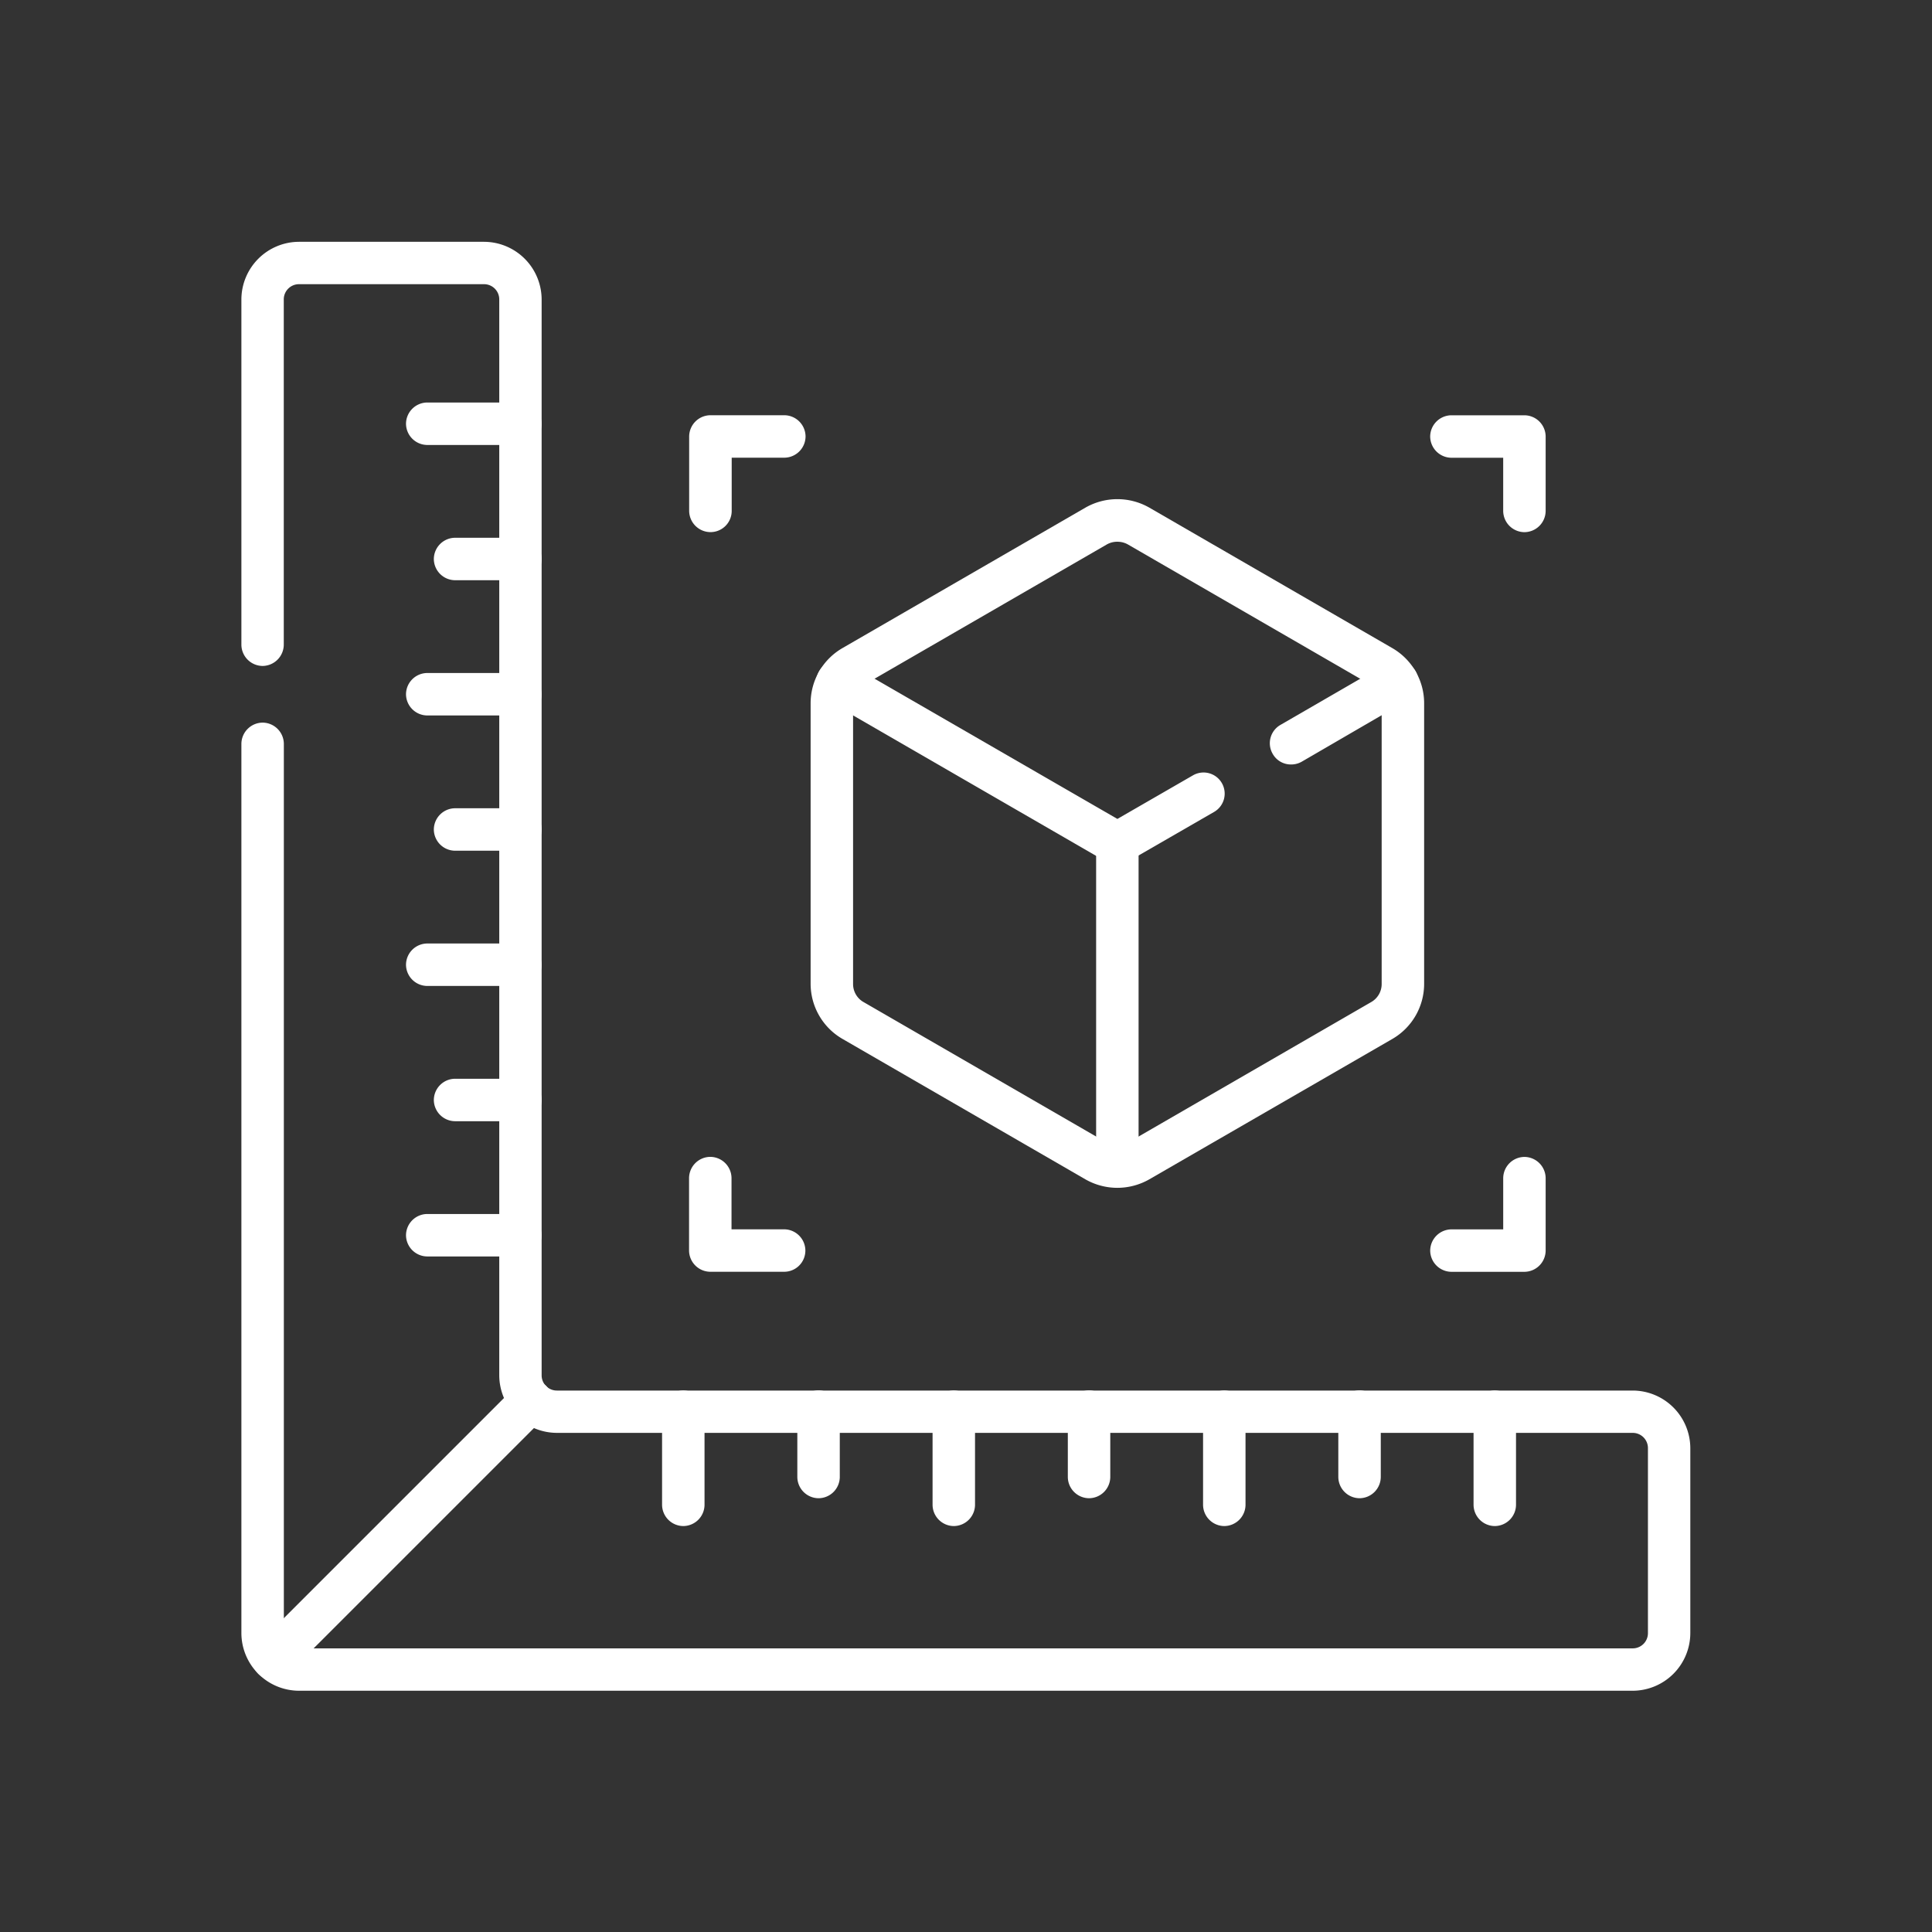
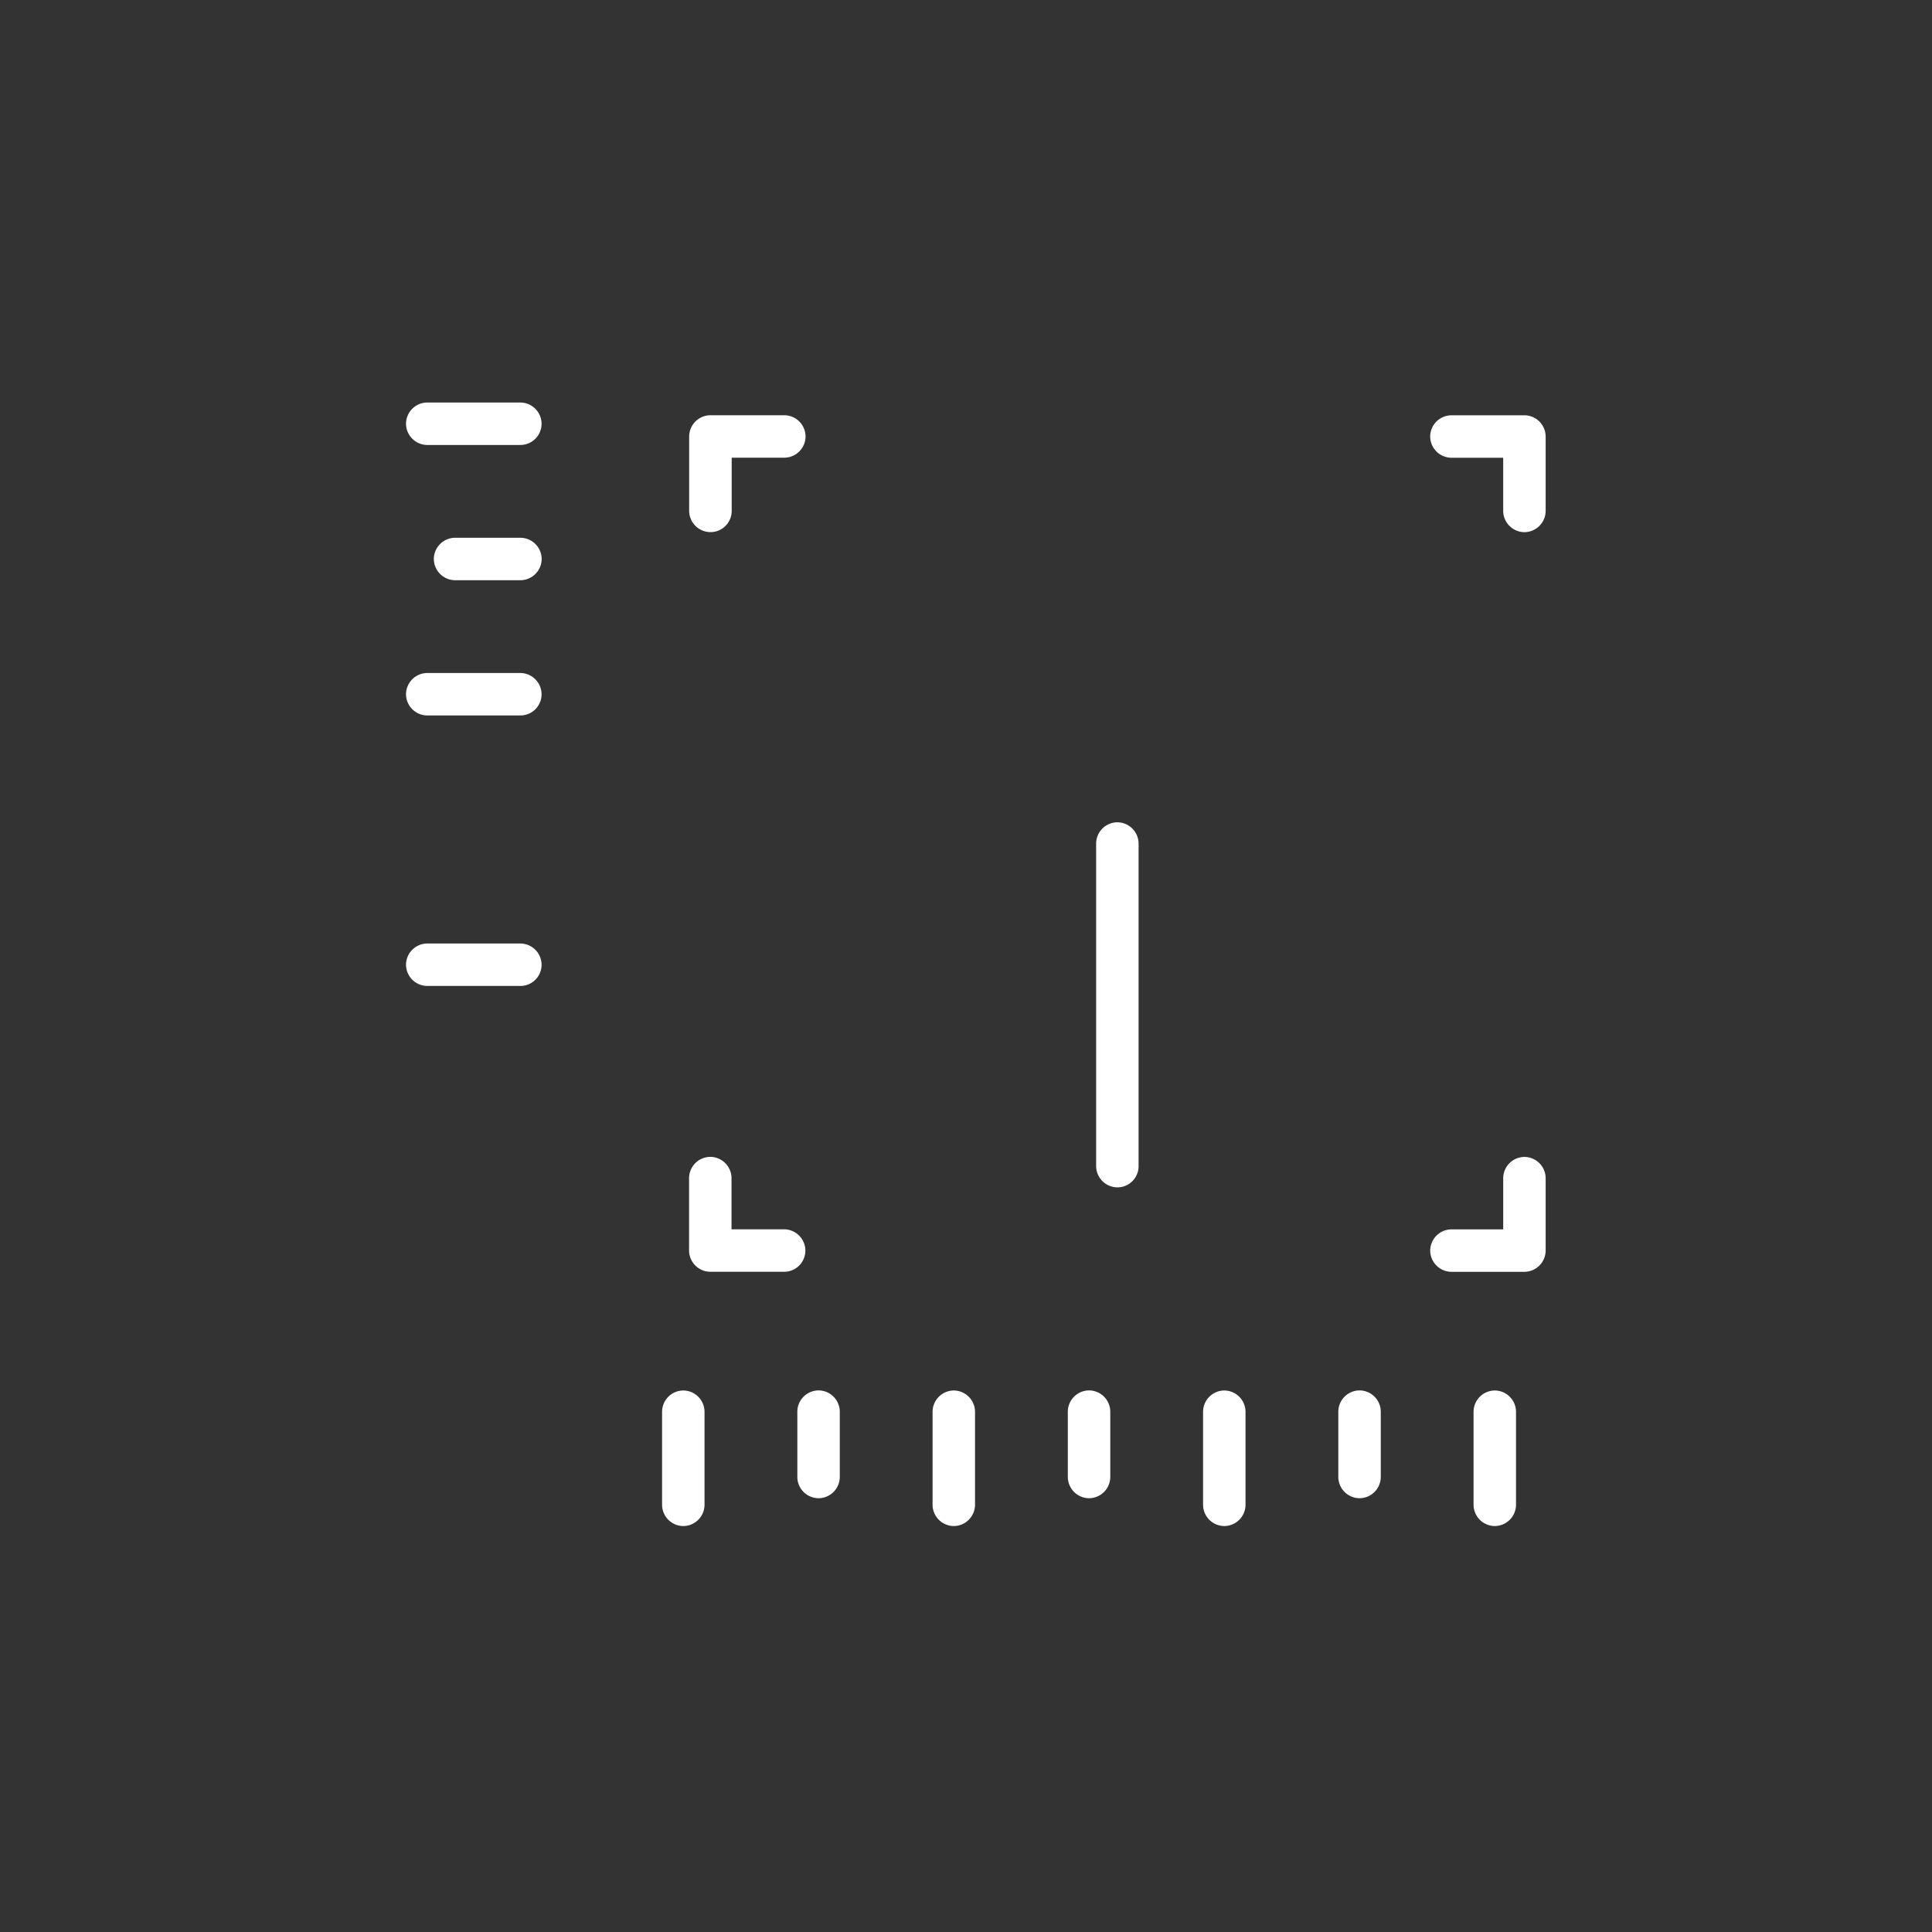
<svg xmlns="http://www.w3.org/2000/svg" width="125.872" height="125.872" viewBox="0 0 125.872 125.872">
  <rect x="0" y="0" width="125.872" height="125.872" fill="#333333" stroke="none" />
  <defs>
    <clipPath id="a">
-       <rect width="125.872" height="125.872" fill="#fff" />
-     </clipPath>
+       </clipPath>
  </defs>
  <g transform="translate(0 0)">
    <g clip-path="url(#a)">
      <g transform="translate(16.426 89.893)">
        <path d="M-130.055,9.591a1.368,1.368,0,0,1-.977-.406,1.391,1.391,0,0,1,0-1.954l16.8-16.8a1.391,1.391,0,0,1,1.954,0,1.391,1.391,0,0,1,0,1.954l-16.8,16.8A1.368,1.368,0,0,1-130.055,9.591Z" transform="translate(131.433 9.967)" fill="#fff" />
      </g>
    </g>
  </g>
  <g transform="translate(26.452 26.224)">
    <path d="M-2.551-7.234H-8.617A1.393,1.393,0,0,1-10-8.617,1.393,1.393,0,0,1-8.617-10h6.066A1.393,1.393,0,0,1-1.168-8.617,1.381,1.381,0,0,1-2.551-7.234Z" transform="translate(10 10)" fill="#fff" />
  </g>
  <g transform="translate(28.265 35.036)">
    <path d="M-4.358-7.234H-8.617A1.393,1.393,0,0,1-10-8.617,1.393,1.393,0,0,1-8.617-10h4.259A1.393,1.393,0,0,1-2.975-8.617,1.393,1.393,0,0,1-4.358-7.234Z" transform="translate(10 10)" fill="#fff" />
  </g>
  <g transform="translate(26.452 43.847)">
    <path d="M-2.551-7.234H-8.617A1.393,1.393,0,0,1-10-8.617,1.393,1.393,0,0,1-8.617-10h6.066A1.393,1.393,0,0,1-1.168-8.617,1.381,1.381,0,0,1-2.551-7.234Z" transform="translate(10 10)" fill="#fff" />
  </g>
  <g transform="translate(28.265 52.659)">
-     <path d="M-4.358-7.234H-8.617A1.393,1.393,0,0,1-10-8.617,1.393,1.393,0,0,1-8.617-10h4.259A1.393,1.393,0,0,1-2.975-8.617,1.393,1.393,0,0,1-4.358-7.234Z" transform="translate(10 10)" fill="#fff" />
-   </g>
+     </g>
  <g transform="translate(26.452 61.47)">
    <path d="M-2.551-7.234H-8.617A1.393,1.393,0,0,1-10-8.617,1.393,1.393,0,0,1-8.617-10h6.066A1.393,1.393,0,0,1-1.168-8.617,1.381,1.381,0,0,1-2.551-7.234Z" transform="translate(10 10)" fill="#fff" />
  </g>
  <g transform="translate(28.265 70.282)">
-     <path d="M-4.358-7.234H-8.617A1.393,1.393,0,0,1-10-8.617,1.393,1.393,0,0,1-8.617-10h4.259A1.393,1.393,0,0,1-2.975-8.617,1.393,1.393,0,0,1-4.358-7.234Z" transform="translate(10 10)" fill="#fff" />
-   </g>
+     </g>
  <g transform="translate(26.452 79.093)">
-     <path d="M-2.551-7.234H-8.617A1.393,1.393,0,0,1-10-8.617,1.393,1.393,0,0,1-8.617-10h6.066A1.393,1.393,0,0,1-1.168-8.617,1.381,1.381,0,0,1-2.551-7.234Z" transform="translate(10 10)" fill="#fff" />
-   </g>
+     </g>
  <g transform="translate(43.135 90.592)">
    <path d="M-8.617-45.035A1.393,1.393,0,0,1-10-46.418v-6.066a1.393,1.393,0,0,1,1.383-1.383,1.393,1.393,0,0,1,1.383,1.383v6.066A1.393,1.393,0,0,1-8.617-45.035Z" transform="translate(10 53.867)" fill="#fff" />
  </g>
  <g transform="translate(51.947 90.586)">
    <path d="M-8.617-33.775A1.393,1.393,0,0,1-10-35.158v-4.259A1.393,1.393,0,0,1-8.617-40.8a1.393,1.393,0,0,1,1.383,1.383v4.259A1.393,1.393,0,0,1-8.617-33.775Z" transform="translate(10 40.8)" fill="#fff" />
  </g>
  <g transform="translate(60.758 90.592)">
    <path d="M-8.617-45.035A1.393,1.393,0,0,1-10-46.418v-6.066a1.393,1.393,0,0,1,1.383-1.383,1.393,1.393,0,0,1,1.383,1.383v6.066A1.393,1.393,0,0,1-8.617-45.035Z" transform="translate(10 53.867)" fill="#fff" />
  </g>
  <g transform="translate(69.57 90.586)">
    <path d="M-8.617-33.775A1.393,1.393,0,0,1-10-35.158v-4.259A1.393,1.393,0,0,1-8.617-40.8a1.393,1.393,0,0,1,1.383,1.383v4.259A1.393,1.393,0,0,1-8.617-33.775Z" transform="translate(10 40.8)" fill="#fff" />
  </g>
  <g transform="translate(78.381 90.592)">
    <path d="M-8.617-45.035A1.393,1.393,0,0,1-10-46.418v-6.066a1.393,1.393,0,0,1,1.383-1.383,1.393,1.393,0,0,1,1.383,1.383v6.066A1.393,1.393,0,0,1-8.617-45.035Z" transform="translate(10 53.867)" fill="#fff" />
  </g>
  <g transform="translate(87.193 90.586)">
    <path d="M-8.617-33.775A1.393,1.393,0,0,1-10-35.158v-4.259A1.393,1.393,0,0,1-8.617-40.8a1.393,1.393,0,0,1,1.383,1.383v4.259A1.393,1.393,0,0,1-8.617-33.775Z" transform="translate(10 40.8)" fill="#fff" />
  </g>
  <g transform="translate(96.004 90.592)">
    <path d="M-8.617-45.035A1.393,1.393,0,0,1-10-46.418v-6.066a1.393,1.393,0,0,1,1.383-1.383,1.393,1.393,0,0,1,1.383,1.383v6.066A1.393,1.393,0,0,1-8.617-45.035Z" transform="translate(10 53.867)" fill="#fff" />
  </g>
  <g transform="translate(71.414 53.574)">
    <path d="M-8.617,13.784A1.393,1.393,0,0,1-10,12.4V-8.617A1.393,1.393,0,0,1-8.617-10,1.393,1.393,0,0,1-7.234-8.617V12.4A1.381,1.381,0,0,1-8.617,13.784Z" transform="translate(10 10)" fill="#fff" />
  </g>
  <g transform="translate(44.9 27.053)">
    <path d="M-43.417-2.385A1.393,1.393,0,0,1-44.8-3.768V-8.617A1.393,1.393,0,0,1-43.417-10H-38.6a1.393,1.393,0,0,1,1.383,1.383A1.393,1.393,0,0,1-38.6-7.234h-3.429v3.466A1.381,1.381,0,0,1-43.417-2.385Z" transform="translate(44.8 10)" fill="#fff" />
  </g>
  <g transform="translate(93.178 27.056)">
    <path d="M-38.26-37.452a1.393,1.393,0,0,1-1.383-1.383V-42.3h-3.374A1.393,1.393,0,0,1-44.4-43.684a1.393,1.393,0,0,1,1.383-1.383h4.757a1.393,1.393,0,0,1,1.383,1.383v4.849A1.393,1.393,0,0,1-38.26-37.452Z" transform="translate(44.4 45.067)" fill="#fff" />
  </g>
  <g transform="translate(93.179 75.375)">
    <path d="M-3.86-36.648H-8.617A1.393,1.393,0,0,1-10-38.03a1.393,1.393,0,0,1,1.383-1.383h3.374V-42.75A1.393,1.393,0,0,1-3.86-44.133,1.393,1.393,0,0,1-2.478-42.75v4.72A1.393,1.393,0,0,1-3.86-36.648Z" transform="translate(10 44.133)" fill="#fff" />
  </g>
  <g transform="translate(44.893 75.371)">
    <path d="M-3.8-2.514H-8.617A1.393,1.393,0,0,1-10-3.9v-4.72A1.393,1.393,0,0,1-8.617-10,1.393,1.393,0,0,1-7.234-8.617V-5.28H-3.8A1.393,1.393,0,0,1-2.422-3.9,1.381,1.381,0,0,1-3.8-2.514Z" transform="translate(10 10)" fill="#fff" />
  </g>
  <g transform="translate(0 0)">
    <g clip-path="url(#a)">
      <g transform="translate(15.727 15.754)">
        <path d="M80.638-142.133H-6.239A3.765,3.765,0,0,1-10-145.894v-57.93a1.393,1.393,0,0,1,1.383-1.383,1.393,1.393,0,0,1,1.383,1.383v57.93a.991.991,0,0,0,1,1H80.638a.991.991,0,0,0,1-1v-12.04a.991.991,0,0,0-1-1H10.558A3.765,3.765,0,0,1,6.8-162.691v-70.081a.991.991,0,0,0-1-1H-6.239a.991.991,0,0,0-1,1v22.494A1.393,1.393,0,0,1-8.617-208.9,1.393,1.393,0,0,1-10-210.278v-22.494a3.765,3.765,0,0,1,3.761-3.761H5.8a3.765,3.765,0,0,1,3.761,3.761v70.081a.991.991,0,0,0,1,1H80.638a3.765,3.765,0,0,1,3.761,3.761v12.04A3.765,3.765,0,0,1,80.638-142.133Z" transform="translate(10 236.533)" fill="#fff" />
      </g>
      <g transform="translate(52.812 32.53)">
        <path d="M-259.08-183.408a4.2,4.2,0,0,1-2.083-.553l-15.819-9.145a4.151,4.151,0,0,1-2.083-3.6v-18.271a4.151,4.151,0,0,1,2.083-3.6l15.819-9.145a4.2,4.2,0,0,1,4.167,0l15.819,9.145a4.151,4.151,0,0,1,2.083,3.6V-196.7a4.151,4.151,0,0,1-2.083,3.6L-257-183.961A4.2,4.2,0,0,1-259.08-183.408Zm0-42.093a1.375,1.375,0,0,0-.7.184l-15.819,9.145a1.417,1.417,0,0,0-.7,1.217V-196.7a1.35,1.35,0,0,0,.7,1.2l15.819,9.145a1.455,1.455,0,0,0,1.4,0l15.819-9.145a1.35,1.35,0,0,0,.7-1.2v-18.271a1.35,1.35,0,0,0-.7-1.2l-15.819-9.145A1.375,1.375,0,0,0-259.08-225.5Z" transform="translate(279.066 228.266)" fill="#fff" />
      </g>
      <g transform="translate(82.728 43.038)">
-         <path d="M-8.626-32.18a1.356,1.356,0,0,1-1.2-.7,1.375,1.375,0,0,1,.516-1.881l6.914-4a1.376,1.376,0,0,1,1.881.5,1.376,1.376,0,0,1-.5,1.881l-6.914,4.019A1.375,1.375,0,0,1-8.626-32.18Z" transform="translate(10.011 38.948)" fill="#fff" />
+         <path d="M-8.626-32.18a1.356,1.356,0,0,1-1.2-.7,1.375,1.375,0,0,1,.516-1.881l6.914-4a1.376,1.376,0,0,1,1.881.5,1.376,1.376,0,0,1-.5,1.881A1.375,1.375,0,0,1-8.626-32.18Z" transform="translate(10.011 38.948)" fill="#fff" />
      </g>
      <g transform="translate(53.18 43.042)">
        <path d="M9.608,3.255a1.375,1.375,0,0,1-.7-.184L-9.308-7.457a1.392,1.392,0,0,1-.516-1.9,1.386,1.386,0,0,1,1.9-.5L9.608.268l4.923-2.839a1.376,1.376,0,0,1,1.881.5,1.376,1.376,0,0,1-.5,1.881L10.291,3.052A1.14,1.14,0,0,1,9.608,3.255Z" transform="translate(10.011 10.044)" fill="#fff" />
      </g>
    </g>
  </g>
</svg>